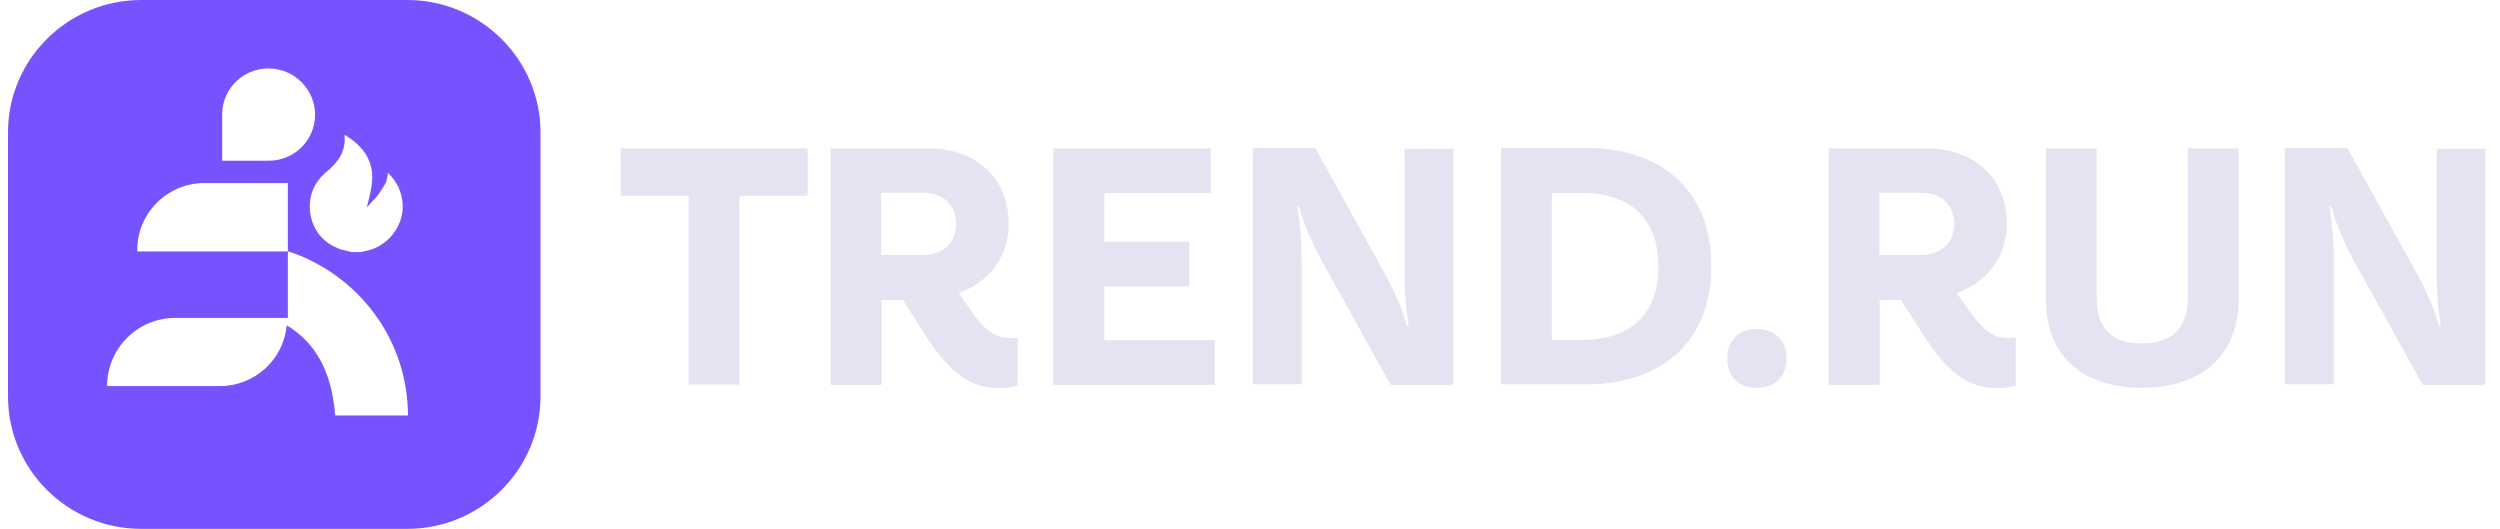
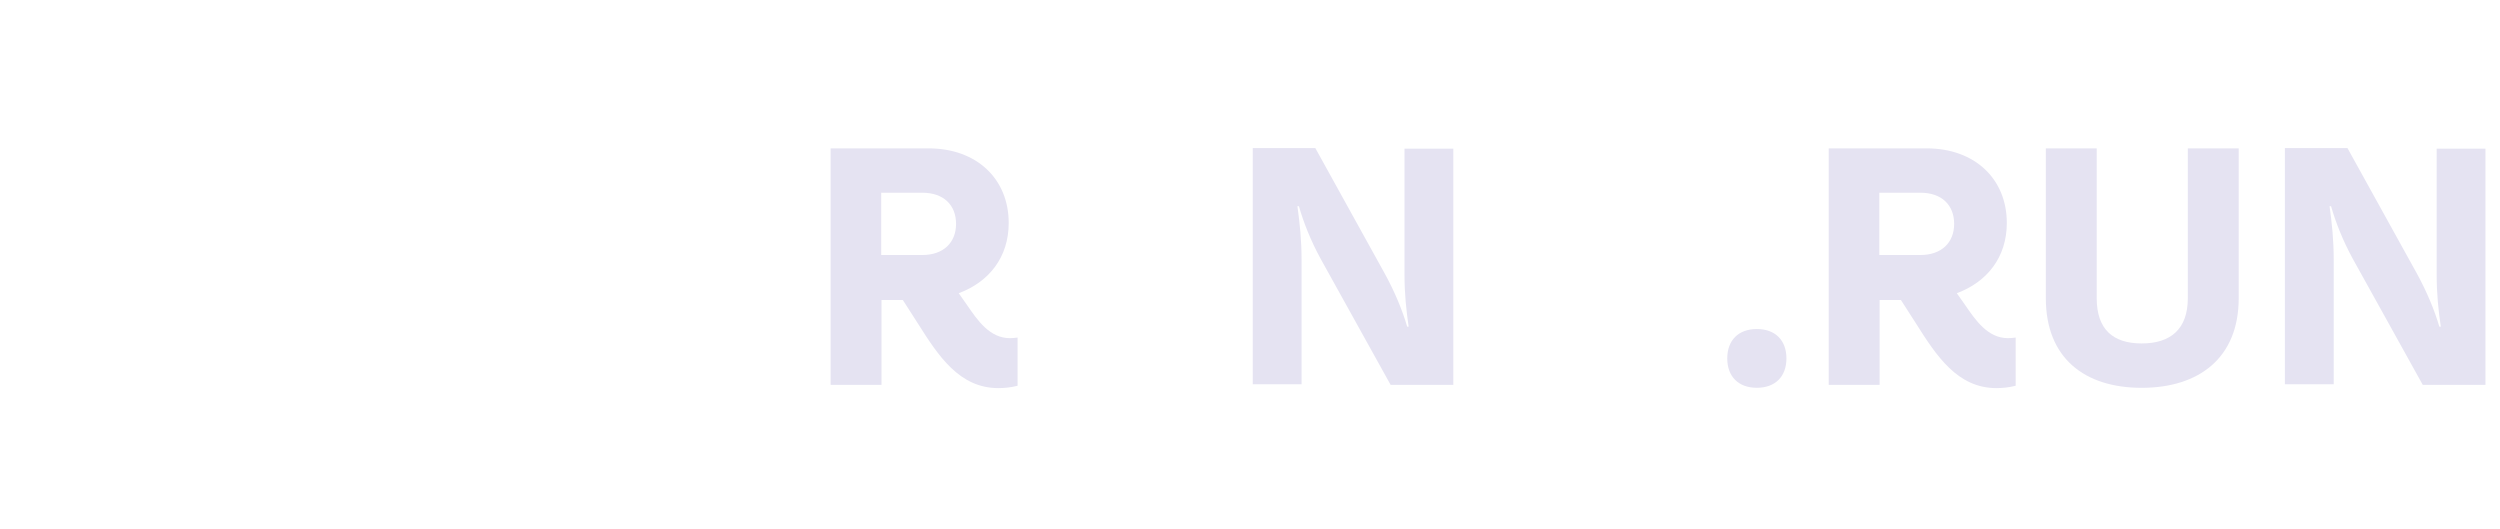
<svg xmlns="http://www.w3.org/2000/svg" width="156" height="33" viewBox="0 0 156 33" fill="none">
-   <path d="M38.745 9.258H50.393V12.21H46.147V23.998H42.972V12.21H38.727V9.258H38.745Z" fill="#E5E3F2" />
  <path d="M51.812 9.258H57.941C60.95 9.258 62.943 11.165 62.943 13.915C62.943 16.059 61.706 17.599 59.824 18.296L60.34 19.029C61.005 20.001 61.762 21.101 63.017 21.101C63.183 21.101 63.349 21.083 63.497 21.064V24.071C63.072 24.181 62.648 24.218 62.297 24.218C59.861 24.218 58.55 22.201 57.276 20.184L56.335 18.718H55.006V24.016H51.831V9.258H51.812ZM54.987 15.913H57.553C58.864 15.913 59.658 15.143 59.658 13.97C59.658 12.796 58.882 12.026 57.553 12.026H54.987V15.913Z" fill="#E5E3F2" />
-   <path d="M65.715 9.258H75.553V12.044H68.908V15.088H74.206V17.875H68.908V21.23H75.812V24.016H65.733V9.258H65.715Z" fill="#E5E3F2" />
  <path d="M82.085 9.257L86.386 17.03C87.014 18.167 87.512 19.358 87.808 20.385H87.9C87.752 19.358 87.641 18.368 87.641 17.122V9.275H90.687V24.015H86.774L82.399 16.132C81.79 15.013 81.347 13.895 81.052 12.868H80.959C81.107 13.95 81.218 14.958 81.218 16.242V23.978H78.172V9.238H82.085V9.257Z" fill="#E5E3F2" />
-   <path d="M93.66 23.978V9.238H99.05C103.314 9.238 106.784 11.567 106.784 16.608C106.784 21.632 103.314 23.978 99.05 23.978H93.66ZM96.835 12.025V21.21H98.718C101.21 21.21 103.48 20.092 103.48 16.627C103.48 13.162 101.21 12.043 98.718 12.043H96.835V12.025Z" fill="#E5E3F2" />
  <path d="M109.627 20.531C110.772 20.531 111.473 21.228 111.473 22.365C111.473 23.501 110.772 24.198 109.627 24.198C108.483 24.198 107.781 23.501 107.781 22.365C107.781 21.228 108.483 20.531 109.627 20.531Z" fill="#E5E3F2" />
  <path d="M114.094 9.258H120.222C123.231 9.258 125.225 11.165 125.225 13.915C125.225 16.059 123.988 17.599 122.105 18.296L122.622 19.029C123.286 20.001 124.043 21.101 125.298 21.101C125.464 21.101 125.631 21.083 125.778 21.064V24.071C125.354 24.181 124.929 24.218 124.578 24.218C122.142 24.218 120.831 22.201 119.558 20.184L118.616 18.718H117.287V24.016H114.112V9.258H114.094ZM117.269 15.913H119.834C121.145 15.913 121.939 15.143 121.939 13.97C121.939 12.796 121.164 12.026 119.834 12.026H117.269V15.913Z" fill="#E5E3F2" />
  <path d="M130.835 9.258V18.608C130.835 20.551 131.85 21.431 133.641 21.431C135.431 21.431 136.52 20.551 136.52 18.608V9.258H139.695V18.608C139.695 22.329 137.222 24.2 133.641 24.2C130.06 24.2 127.66 22.329 127.66 18.608V9.258H130.835Z" fill="#E5E3F2" />
  <path d="M146.491 9.257L150.792 17.03C151.42 18.167 151.918 19.358 152.214 20.385H152.306C152.158 19.358 152.048 18.368 152.048 17.122V9.275H155.093V24.015H151.18L146.805 16.132C146.196 15.013 145.753 13.895 145.458 12.868H145.365C145.513 13.95 145.624 14.958 145.624 16.242V23.978H142.578V9.238H146.491V9.257Z" fill="#E5E3F2" />
-   <path d="M25.42 0H8.807C4.229 0 0.5 3.703 0.5 8.25V24.75C0.5 29.297 4.229 33 8.807 33H25.42C29.997 33 33.726 29.297 33.726 24.75V8.25C33.726 3.722 29.997 0 25.42 0ZM20.436 10.67C20.823 10.34 21.359 9.827 21.488 9.02C21.525 8.837 21.506 8.672 21.506 8.507C21.506 8.47 21.506 8.452 21.506 8.415C22.706 9.13 23.278 10.047 23.223 11.202C23.204 11.642 23.094 12.082 23.094 12.1L22.891 12.943L23.481 12.302C23.629 12.137 24.054 11.495 24.109 11.312C24.164 11.11 24.201 10.927 24.201 10.78C24.773 11.33 25.069 11.953 25.124 12.723C25.217 14.098 24.183 15.4 22.835 15.657C22.762 15.675 22.669 15.693 22.595 15.712L22.503 15.73H21.949C21.875 15.712 21.802 15.693 21.728 15.675C21.562 15.638 21.414 15.602 21.266 15.565C20.196 15.18 19.55 14.428 19.365 13.347C19.217 12.265 19.568 11.367 20.436 10.67ZM13.864 7.132C13.864 5.555 15.156 4.272 16.744 4.272C18.368 4.272 19.66 5.573 19.66 7.168C19.66 8.745 18.368 10.028 16.781 10.028H13.864V7.132ZM20.916 25.923C20.694 23.1 19.642 21.358 17.888 20.295C17.704 22.422 15.913 24.09 13.717 24.09H6.684C6.684 21.741 8.588 19.837 10.937 19.837H17.962V15.693H8.567V15.583C8.567 13.292 10.449 11.422 12.757 11.422H15.36H17.962V15.675C22.3 17.087 25.456 21.138 25.456 25.923H20.916Z" fill="#7752FF" />
</svg>